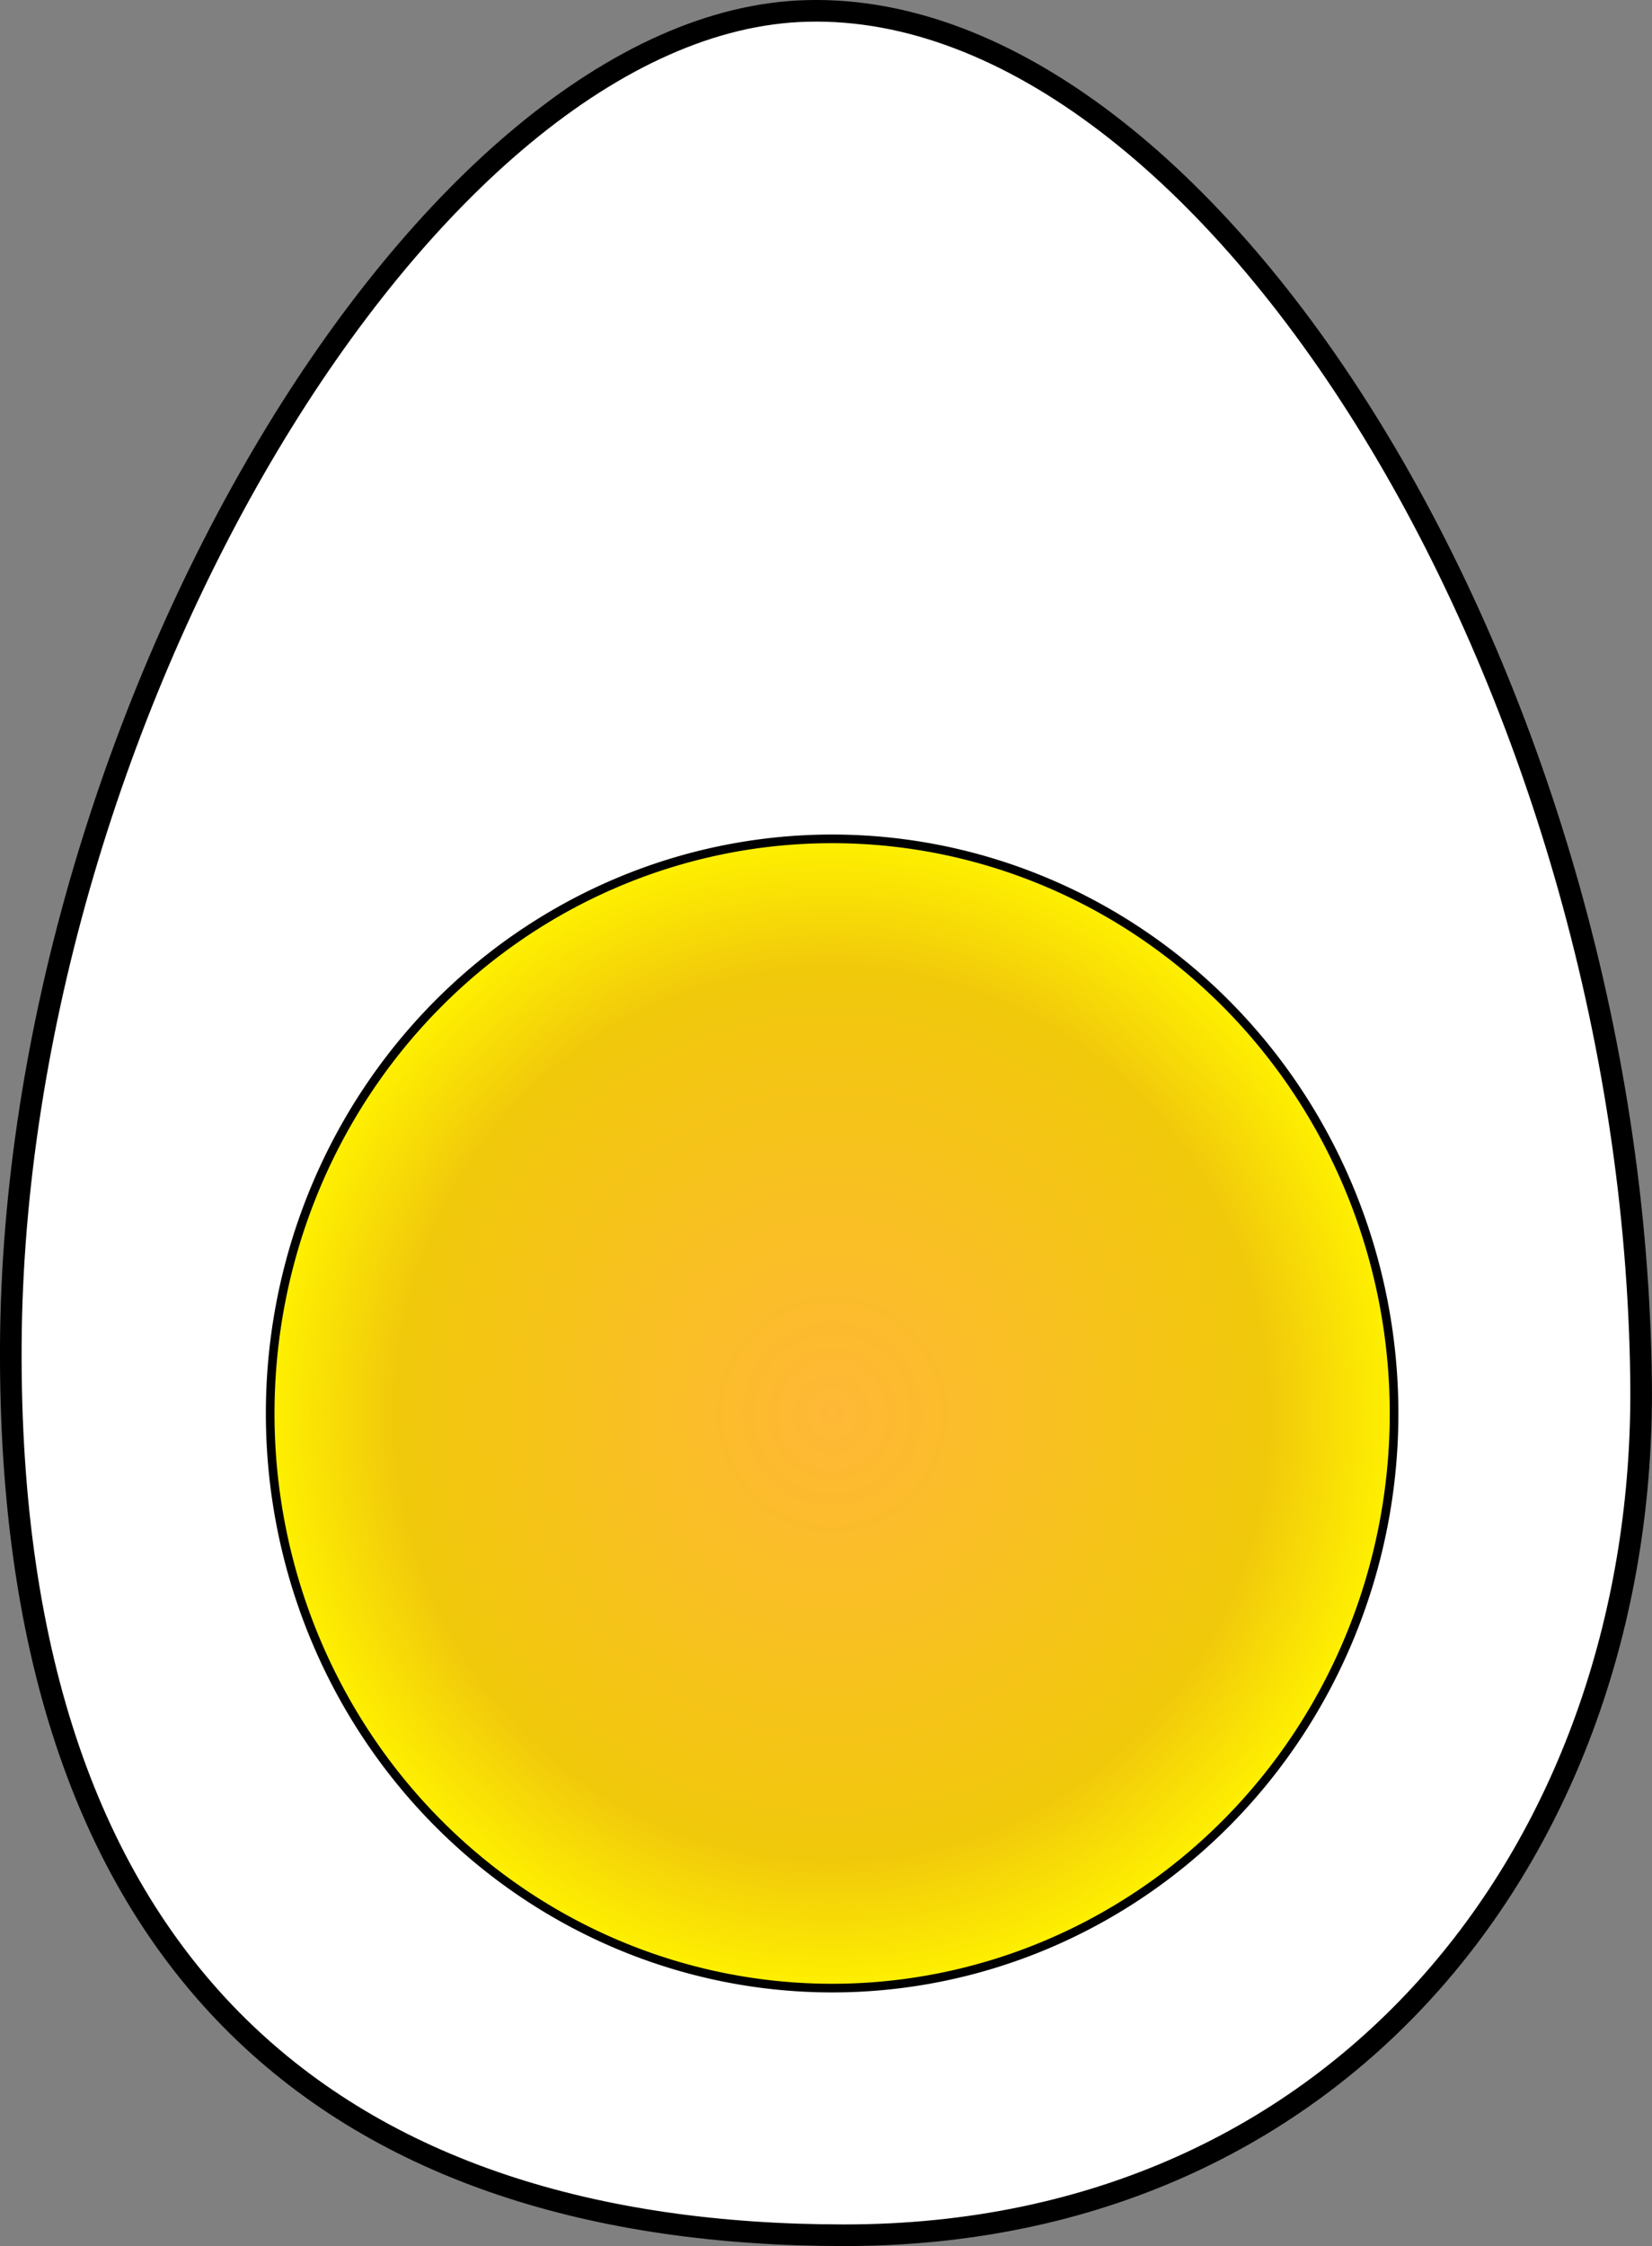
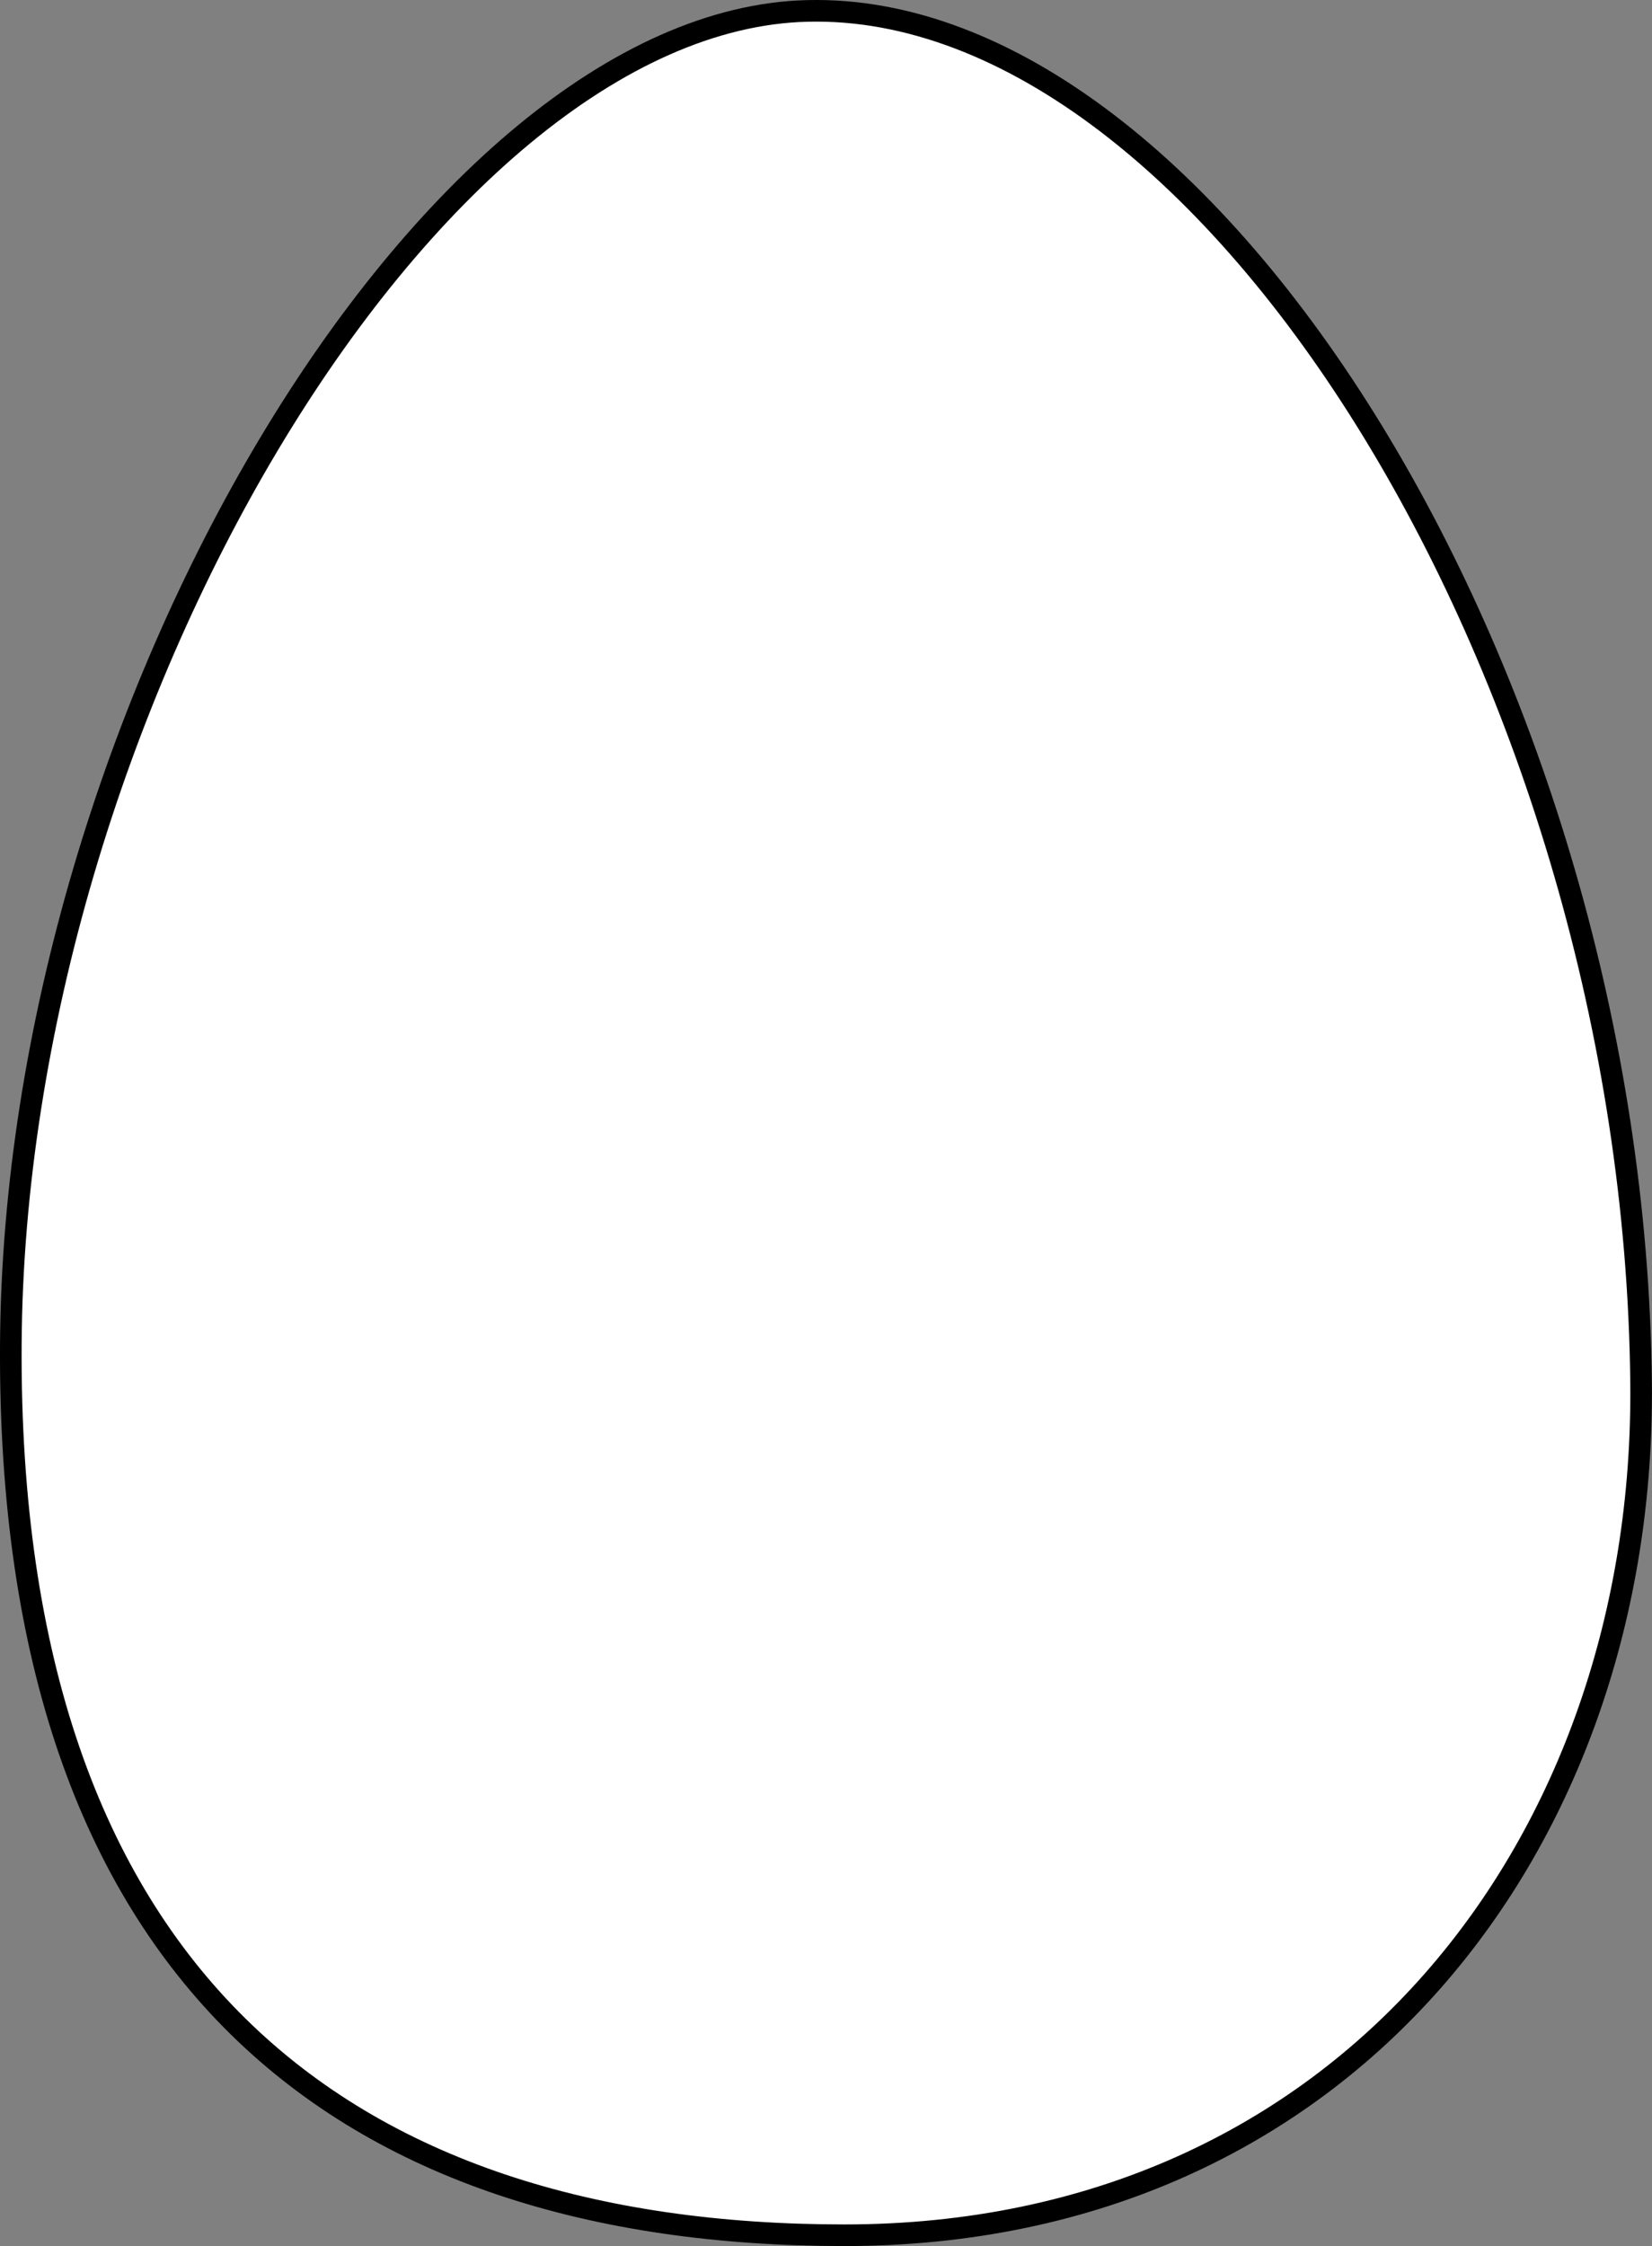
<svg xmlns="http://www.w3.org/2000/svg" xmlns:ns1="http://sodipodi.sourceforge.net/DTD/sodipodi-0.dtd" xmlns:ns2="http://www.inkscape.org/namespaces/inkscape" xmlns:xlink="http://www.w3.org/1999/xlink" width="215.258" height="292.508" id="svg5103" ns1:version="0.32" ns2:version="0.45.1" version="1.0" ns1:docbase="/home/dstulle/usr/artwork" ns1:docname="egg_soft_boiled.svg" ns2:output_extension="org.inkscape.output.svg.inkscape">
  <rect width="100%" height="100%" fill="#808080" stroke="none" />
  <defs id="defs5105">
    <linearGradient id="linearGradient8136">
      <stop style="stop-color:#ffb837;stop-opacity:1;" offset="0" id="stop8138" />
      <stop id="stop8144" offset="0.772" style="stop-color:#f1c90b;stop-opacity:1;" />
      <stop style="stop-color:#fff200;stop-opacity:1;" offset="1" id="stop8140" />
    </linearGradient>
    <radialGradient ns2:collect="always" xlink:href="#linearGradient8136" id="radialGradient9140" gradientUnits="userSpaceOnUse" gradientTransform="matrix(1,-2.0432183e-7,2.0877812e-7,1.022,-1.6336572e-4,-14.135)" cx="352.857" cy="648.076" fx="352.857" fy="648.076" r="131" />
    <linearGradient id="linearGradient9142">
      <stop id="stop9144" offset="0" style="stop-color:#ffe21a;stop-opacity:1;" />
      <stop style="stop-color:#f2f41c;stop-opacity:1;" offset="0.837" id="stop9146" />
      <stop id="stop9148" offset="1" style="stop-color:#92c600;stop-opacity:1;" />
    </linearGradient>
    <radialGradient ns2:collect="always" xlink:href="#linearGradient9142" id="radialGradient8150" gradientUnits="userSpaceOnUse" gradientTransform="matrix(1,-2.0432183e-7,2.0877812e-7,1.022,-1.6336572e-4,-14.135)" cx="352.857" cy="648.076" fx="352.857" fy="648.076" r="131" />
    <radialGradient ns2:collect="always" xlink:href="#linearGradient8136" id="radialGradient5149" gradientUnits="userSpaceOnUse" gradientTransform="matrix(1,-2.0432183e-7,2.0877812e-7,1.022,-1.6336572e-4,-14.135)" cx="352.857" cy="648.076" fx="352.857" fy="648.076" r="131" />
  </defs>
  <ns1:namedview id="base" pagecolor="#ffffff" bordercolor="#666666" borderopacity="1.0" gridtolerance="10000" guidetolerance="10" objecttolerance="10" ns2:pageopacity="0.0" ns2:pageshadow="2" ns2:zoom="0.7" ns2:cx="45.837995" ns2:cy="205.2509" ns2:document-units="px" ns2:current-layer="g8146" width="262.205px" height="372.047px" ns2:window-width="872" ns2:window-height="623" ns2:window-x="0" ns2:window-y="111" />
  <g ns2:label="Layer 1" ns2:groupmode="layer" id="layer1" transform="translate(-23.474,-39.769)">
    <g id="g8146" transform="matrix(0.751,0,0,0.751,-4.504,-10.766)">
      <g id="g9134" transform="matrix(0.75,0,0,0.75,21.989,44.911)">
        <path ns1:nodetypes="cssss" id="path9136" d="M 400,349.505 C 401.119,455.464 331.84,546.648 215.714,546.648 C 99.589,546.648 22.094,486.538 22.857,340.934 C 23.608,194.993 119.63,34.461 207.143,32.362 C 300.489,30.048 398.328,188.283 400,349.505 z " style="fill:#ffffff;fill-opacity:1;fill-rule:evenodd;stroke:#000000;stroke-width:5;stroke-linecap:round;stroke-linejoin:round;stroke-miterlimit:4;stroke-dasharray:none;stroke-dashoffset:0;stroke-opacity:1" />
-         <path transform="translate(-140,-291.429)" d="M 482.857 648.076 A 130 132.857 0 1 1  222.857,648.076 A 130 132.857 0 1 1  482.857 648.076 z" ns1:ry="132.85713" ns1:rx="130" ns1:cy="648.07648" ns1:cx="352.85715" id="path9138" style="opacity:1;fill:url(#radialGradient5149);fill-opacity:1;fill-rule:evenodd;stroke:#000000;stroke-width:2;stroke-linecap:round;stroke-linejoin:round;stroke-miterlimit:4;stroke-dasharray:none;stroke-dashoffset:0;stroke-opacity:1" ns1:type="arc" />
      </g>
    </g>
  </g>
</svg>